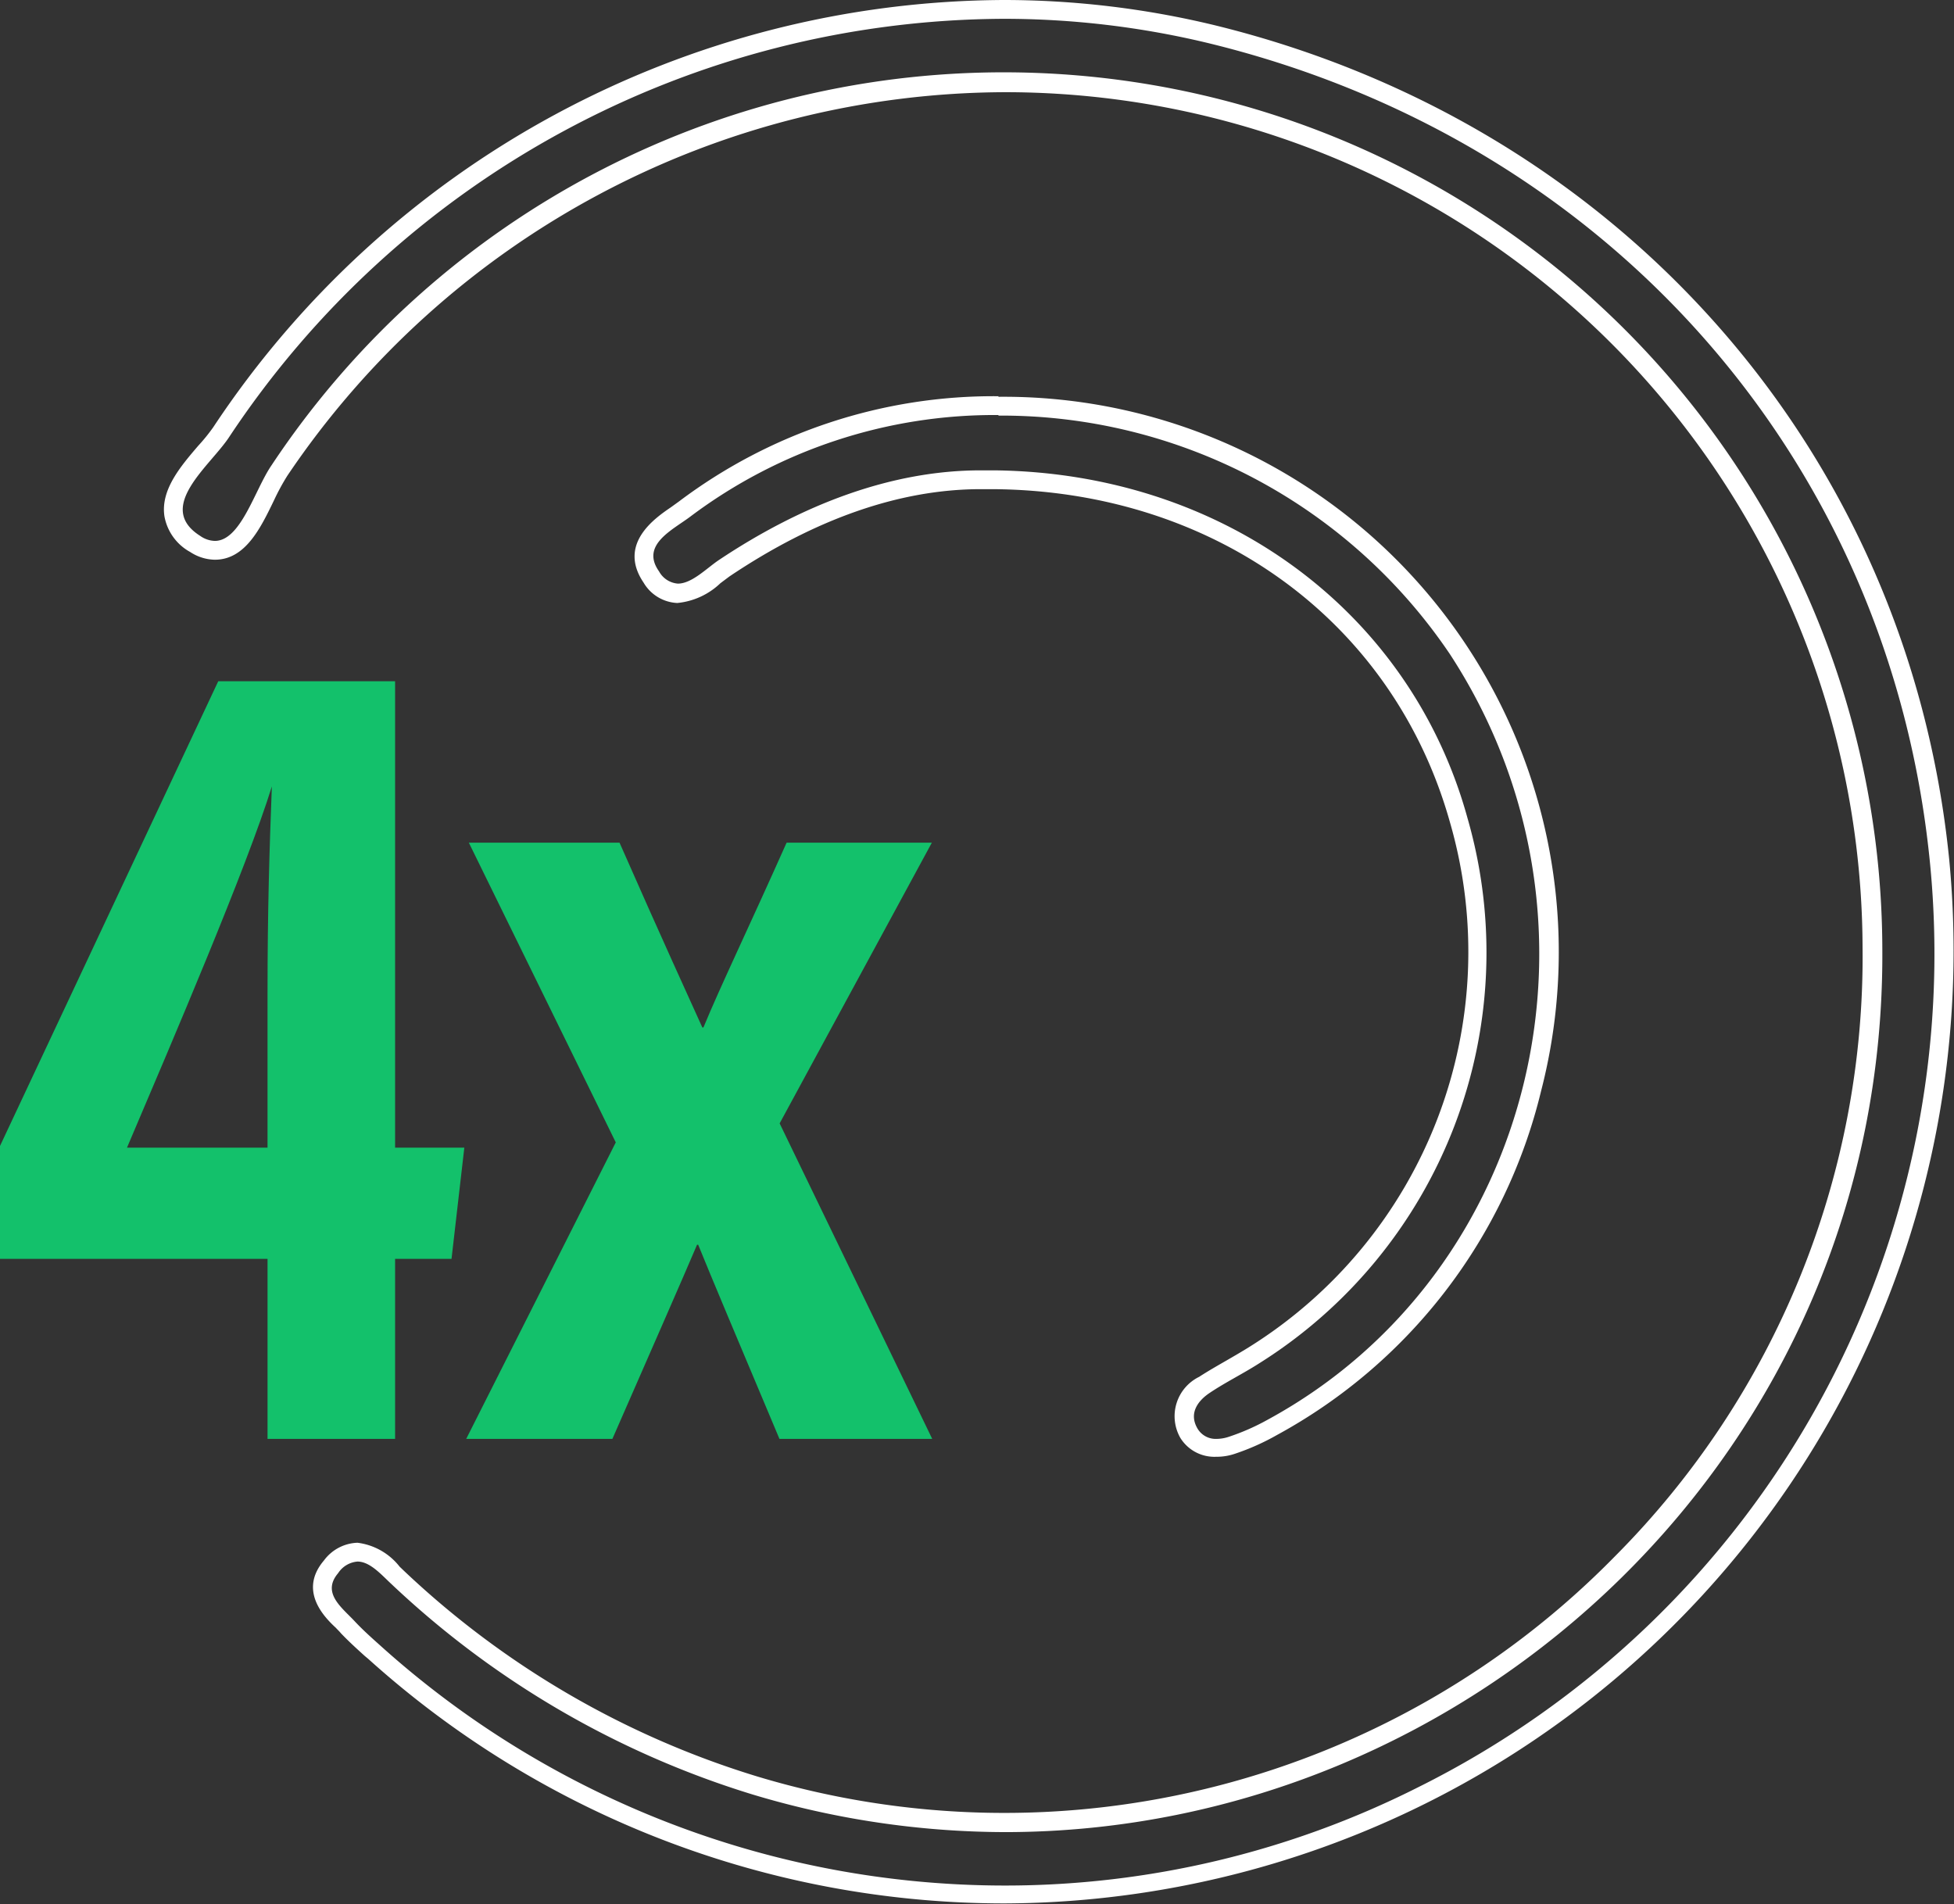
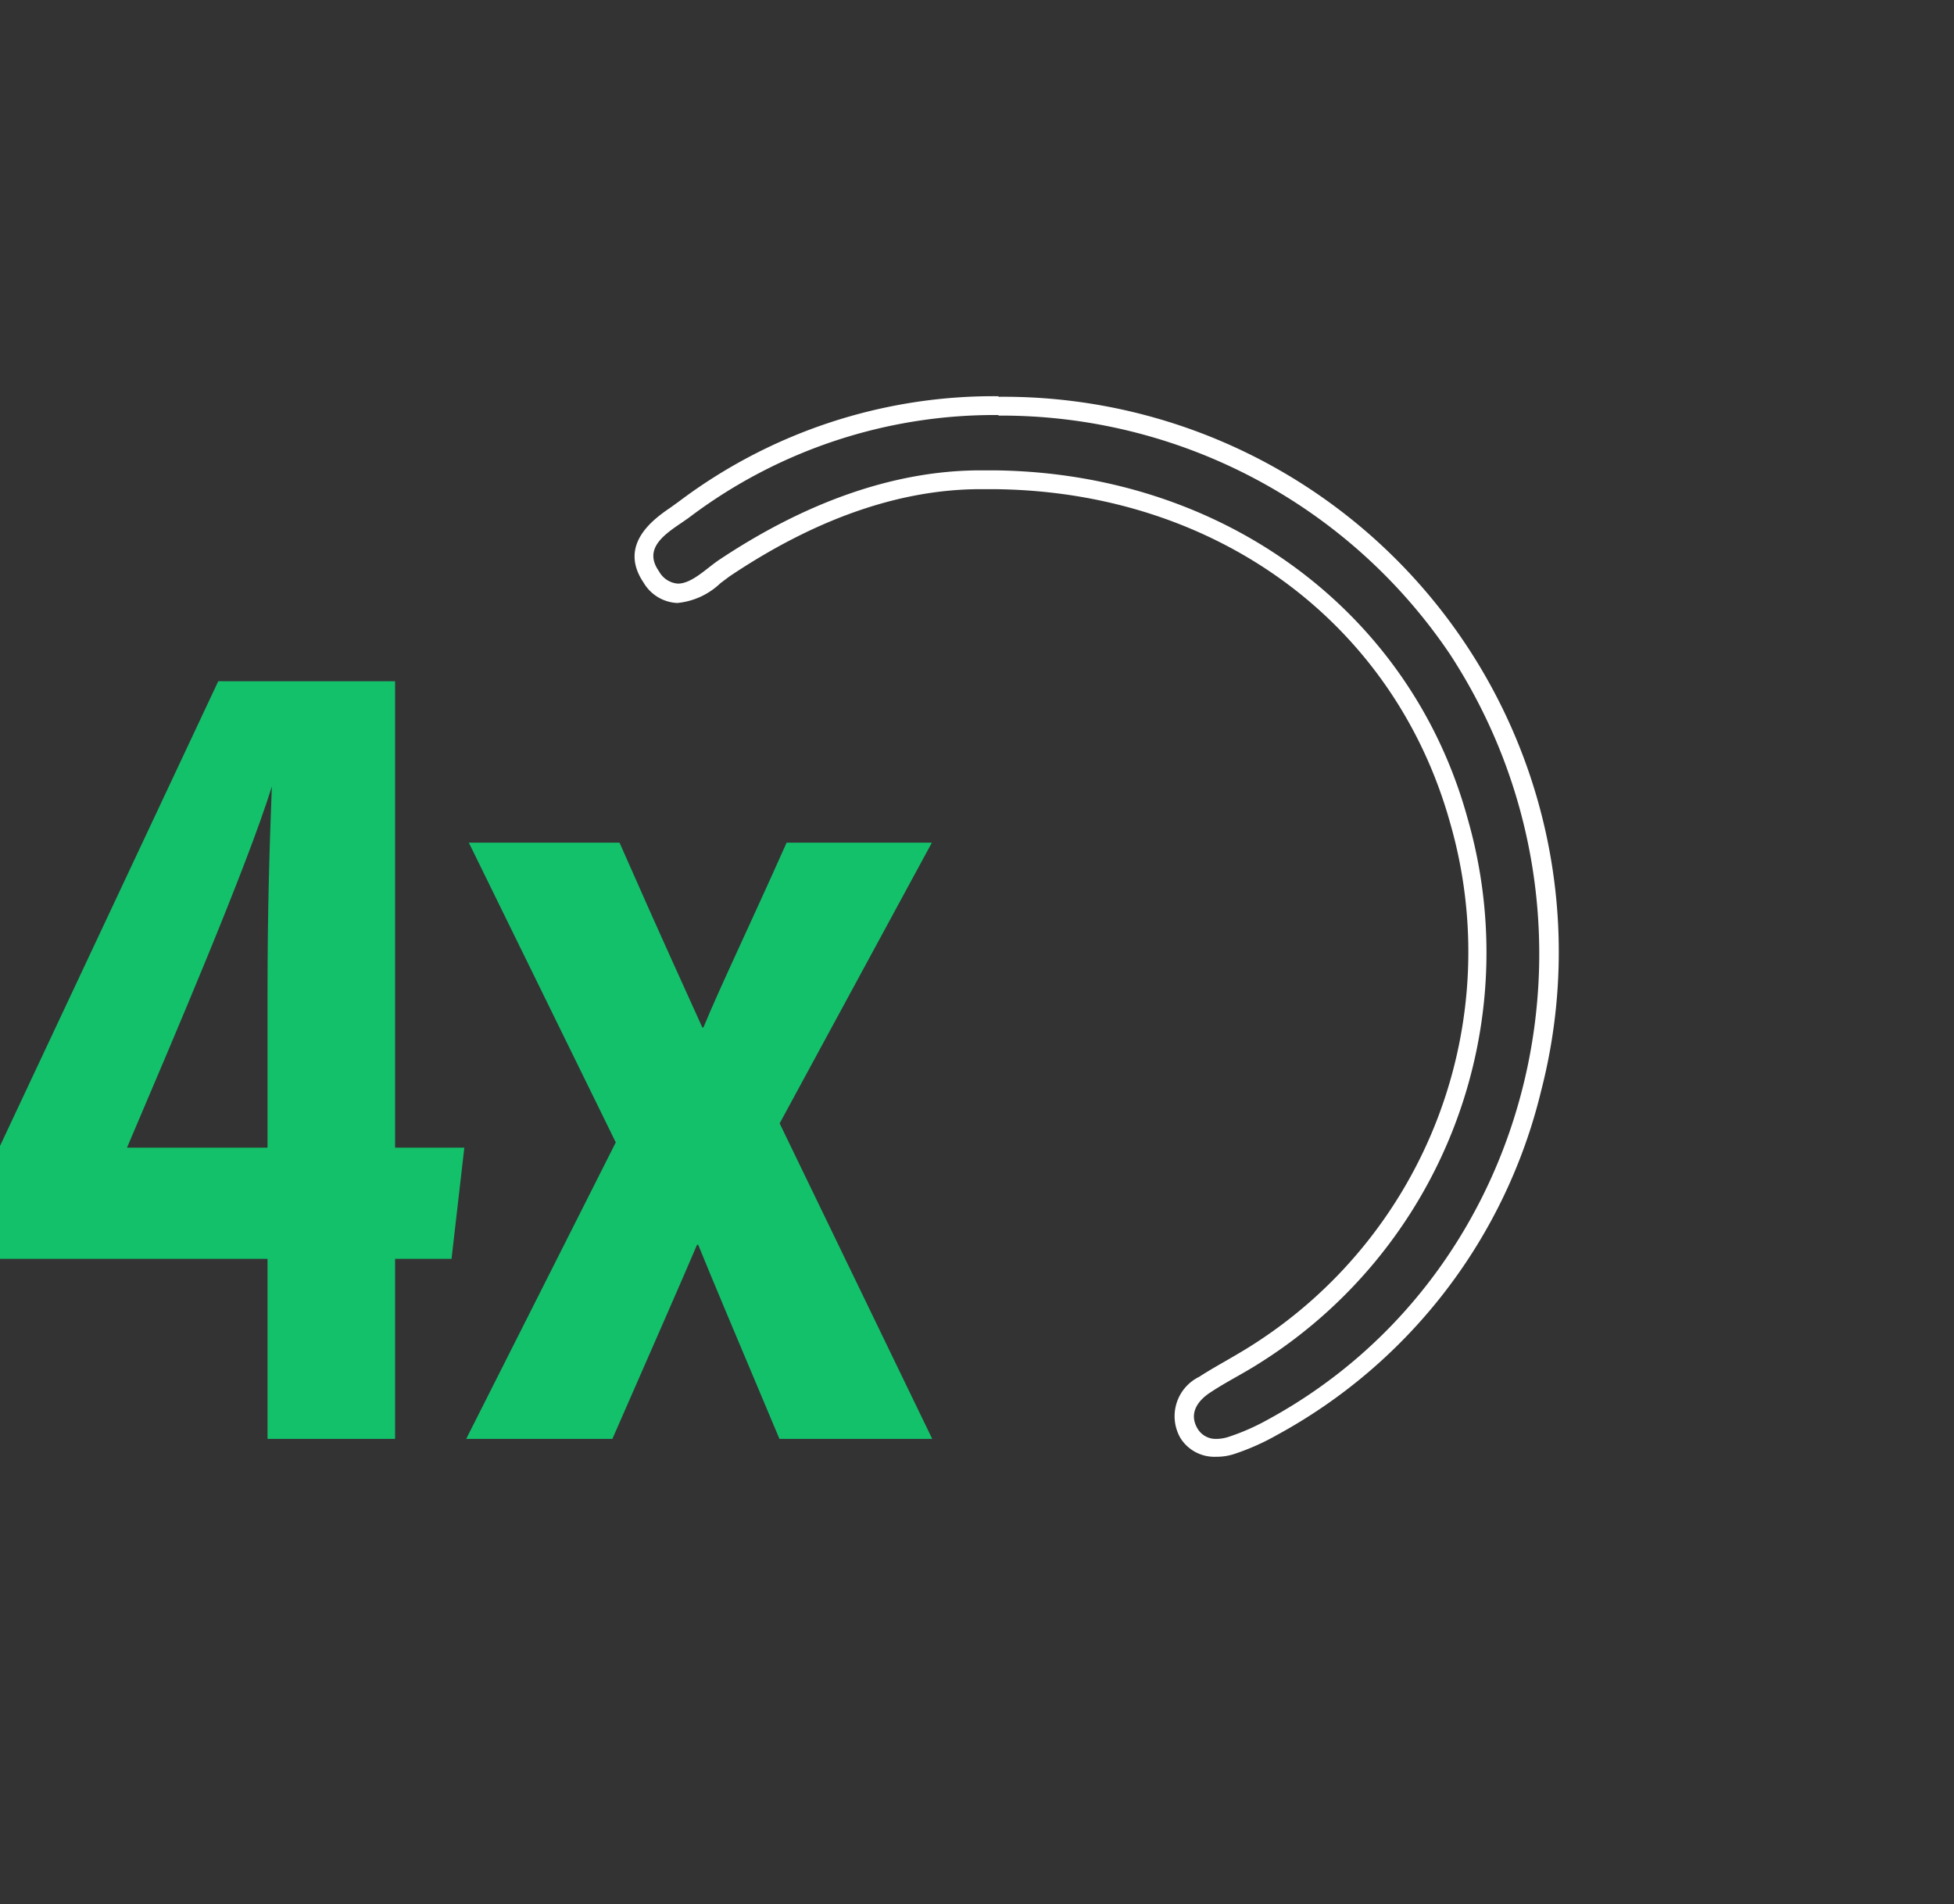
<svg xmlns="http://www.w3.org/2000/svg" viewBox="0 0 103.86 101.22">
  <rect x="0" y="0" width="103.86" height="101.22" fill="#333333" stroke="none" />
  <defs>
    <style>.cls-1{fill:#fff;}.cls-2{fill:#13c16b;}</style>
  </defs>
  <g id="Layer_2" data-name="Layer 2">
    <g id="Layer_1-2" data-name="Layer 1">
-       <path class="cls-1" d="M53.34,1a46.4,46.4,0,0,1,11,1.32c21.17,5.2,36.08,22.13,38.23,43.41A49.47,49.47,0,0,1,75.37,95a48.72,48.72,0,0,1-22,5.22A49.61,49.61,0,0,1,20.22,87.47c-.47-.42-.94-.84-1.37-1.3-.67-.72-1.77-1.5-.88-2.55A1.36,1.36,0,0,1,19,83c.67,0,1.27.7,1.81,1.2A48.69,48.69,0,0,0,40,95.38a46.85,46.85,0,0,0,13.41,2c25,0,46.85-20.39,46.64-47A46.7,46.7,0,0,0,14.42,24.75c-.88,1.29-1.62,4-3,4a1.41,1.41,0,0,1-.77-.26c-2.43-1.53.52-3.72,1.53-5.26A49.62,49.62,0,0,1,53.34,1m0-1a50.66,50.66,0,0,0-42,22.7,9.66,9.66,0,0,1-.81,1c-.94,1.1-2,2.34-1.79,3.74a2.71,2.71,0,0,0,1.37,1.9,2.45,2.45,0,0,0,1.31.41c1.62,0,2.43-1.68,3.15-3.17a12,12,0,0,1,.7-1.29A46.17,46.17,0,0,1,53.45,4.9,45.59,45.59,0,0,1,99,50.37,45.15,45.15,0,0,1,85.83,82.73,45.45,45.45,0,0,1,40.24,94.42,47.42,47.42,0,0,1,21.48,83.5l-.24-.23A3.37,3.37,0,0,0,19,82a2.31,2.31,0,0,0-1.78.94c-1.36,1.6,0,3,.63,3.58.09.1.19.19.27.29.41.43.85.83,1.27,1.21l.18.15a50.51,50.51,0,0,0,33.83,13A50.64,50.64,0,0,0,103.6,45.63c-2.19-21.62-17.49-39-39-44.28A47.74,47.74,0,0,0,53.34,0Z" />
      <path class="cls-1" d="M53.06,22.09a28.76,28.76,0,0,1,24,12.67c9.15,14,4.65,32.91-9.68,40.7a11.93,11.93,0,0,1-2.07.91,2.12,2.12,0,0,1-.66.11,1.12,1.12,0,0,1-1-.55c-.47-.8,0-1.47.67-1.91.84-.56,1.74-1,2.6-1.55A25.78,25.78,0,0,0,78,43.48C75,32.57,65.09,25.14,52.86,25h-.73c-4.76,0-9.5,1.82-13.91,4.76-.66.44-1.44,1.26-2.19,1.26a1.25,1.25,0,0,1-1-.65c-1-1.41.72-2.2,1.66-2.91a26.91,26.91,0,0,1,16.39-5.4m0-1a27.8,27.8,0,0,0-17,5.6l-.43.31c-.85.58-2.83,1.95-1.44,4A2.19,2.19,0,0,0,36,32.05,3.84,3.84,0,0,0,38.29,31l.48-.36C43.34,27.57,47.84,26,52.13,26h.69c11.76.1,21.26,7.05,24.25,17.71A24.76,24.76,0,0,1,66.36,71.62c-.37.23-.75.45-1.13.67s-1,.57-1.49.89a2.33,2.33,0,0,0-1,3.25,2.13,2.13,0,0,0,1.9,1,3,3,0,0,0,1-.16,12.62,12.62,0,0,0,2.24-1A28.41,28.41,0,0,0,81.91,58,29.51,29.51,0,0,0,53.06,21.09Z" />
      <path class="cls-2" d="M14.22,76.48V66.91H0v-6l11.6-24.7H21V61h3.68L24,66.91H21v9.57Zm0-23.77c0-4.3.1-7.55.23-10.91C13.11,46.12,9.18,55.29,6.75,61h7.47Z" />
      <path class="cls-2" d="M32.93,44.79c2.35,5.34,3.65,8.15,4.4,9.82h.06c.88-2.14,2.47-5.44,4.42-9.82h7.72L41.44,59.71l8.11,16.77H41.43c-2.35-5.58-3.61-8.57-4.32-10.32h-.06c-.7,1.65-2.57,5.91-4.5,10.32H24.78l7.95-15.76L24.92,44.79Z" />
    </g>
  </g>
</svg>